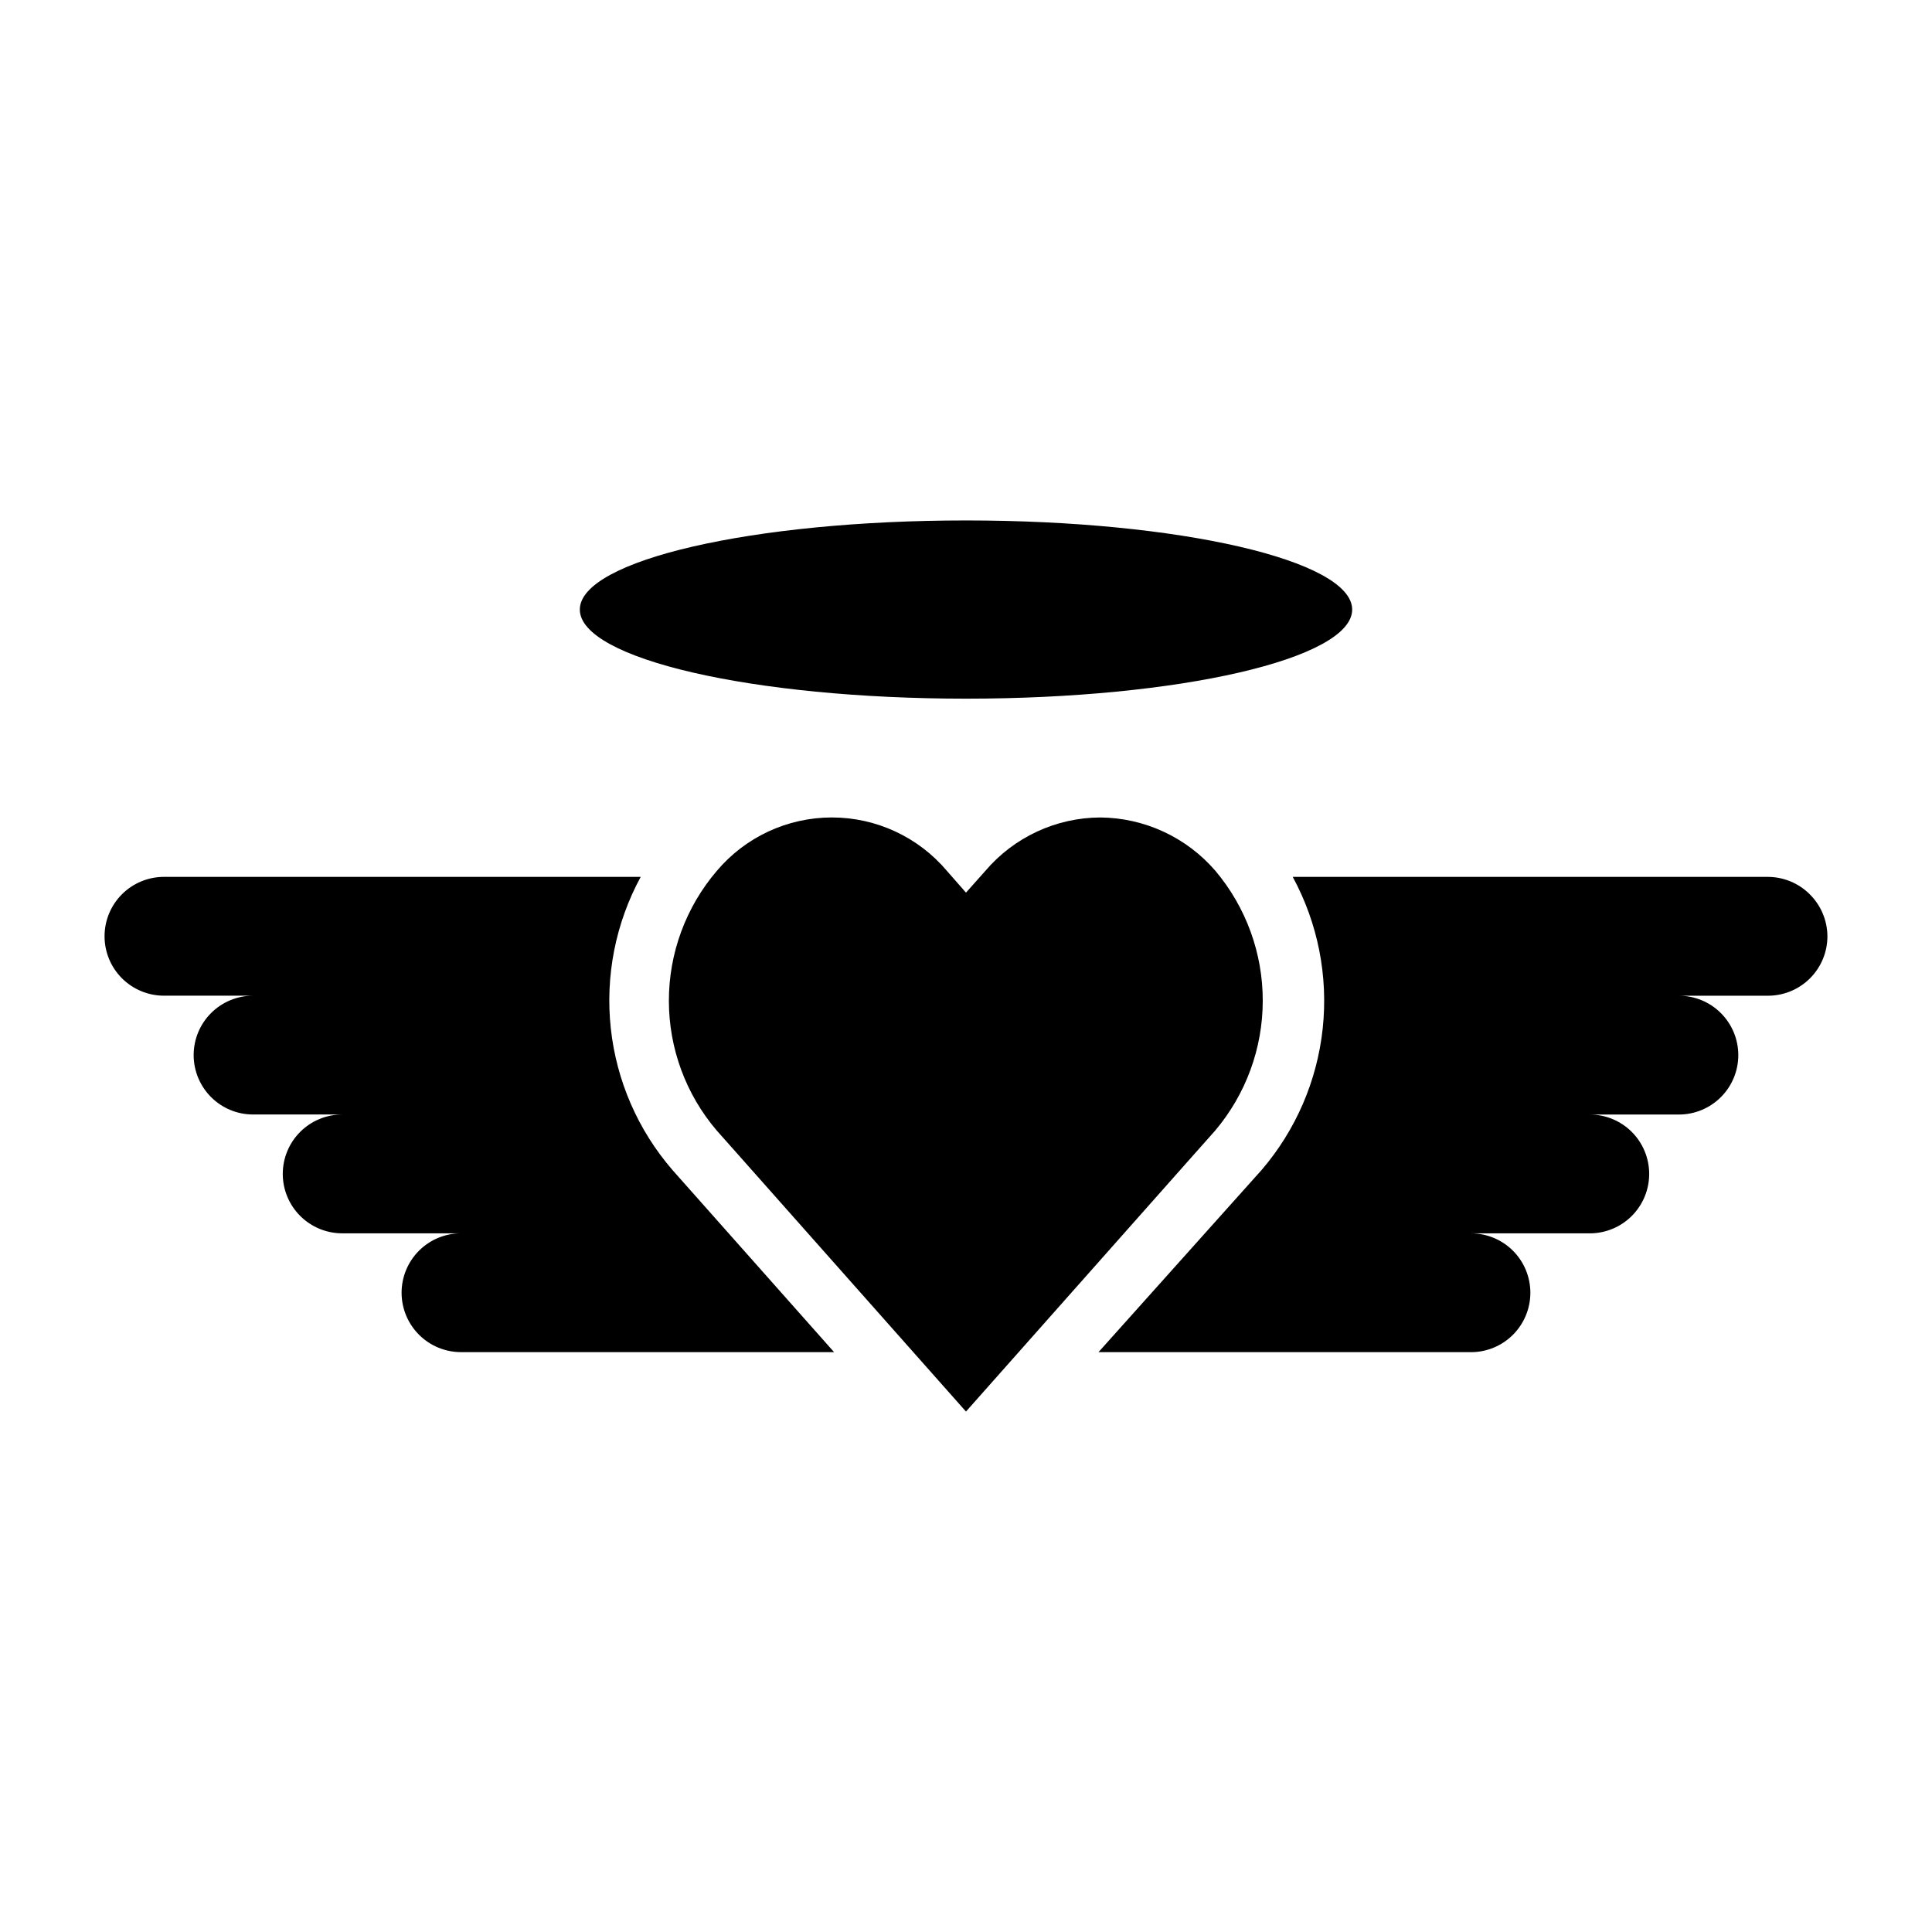
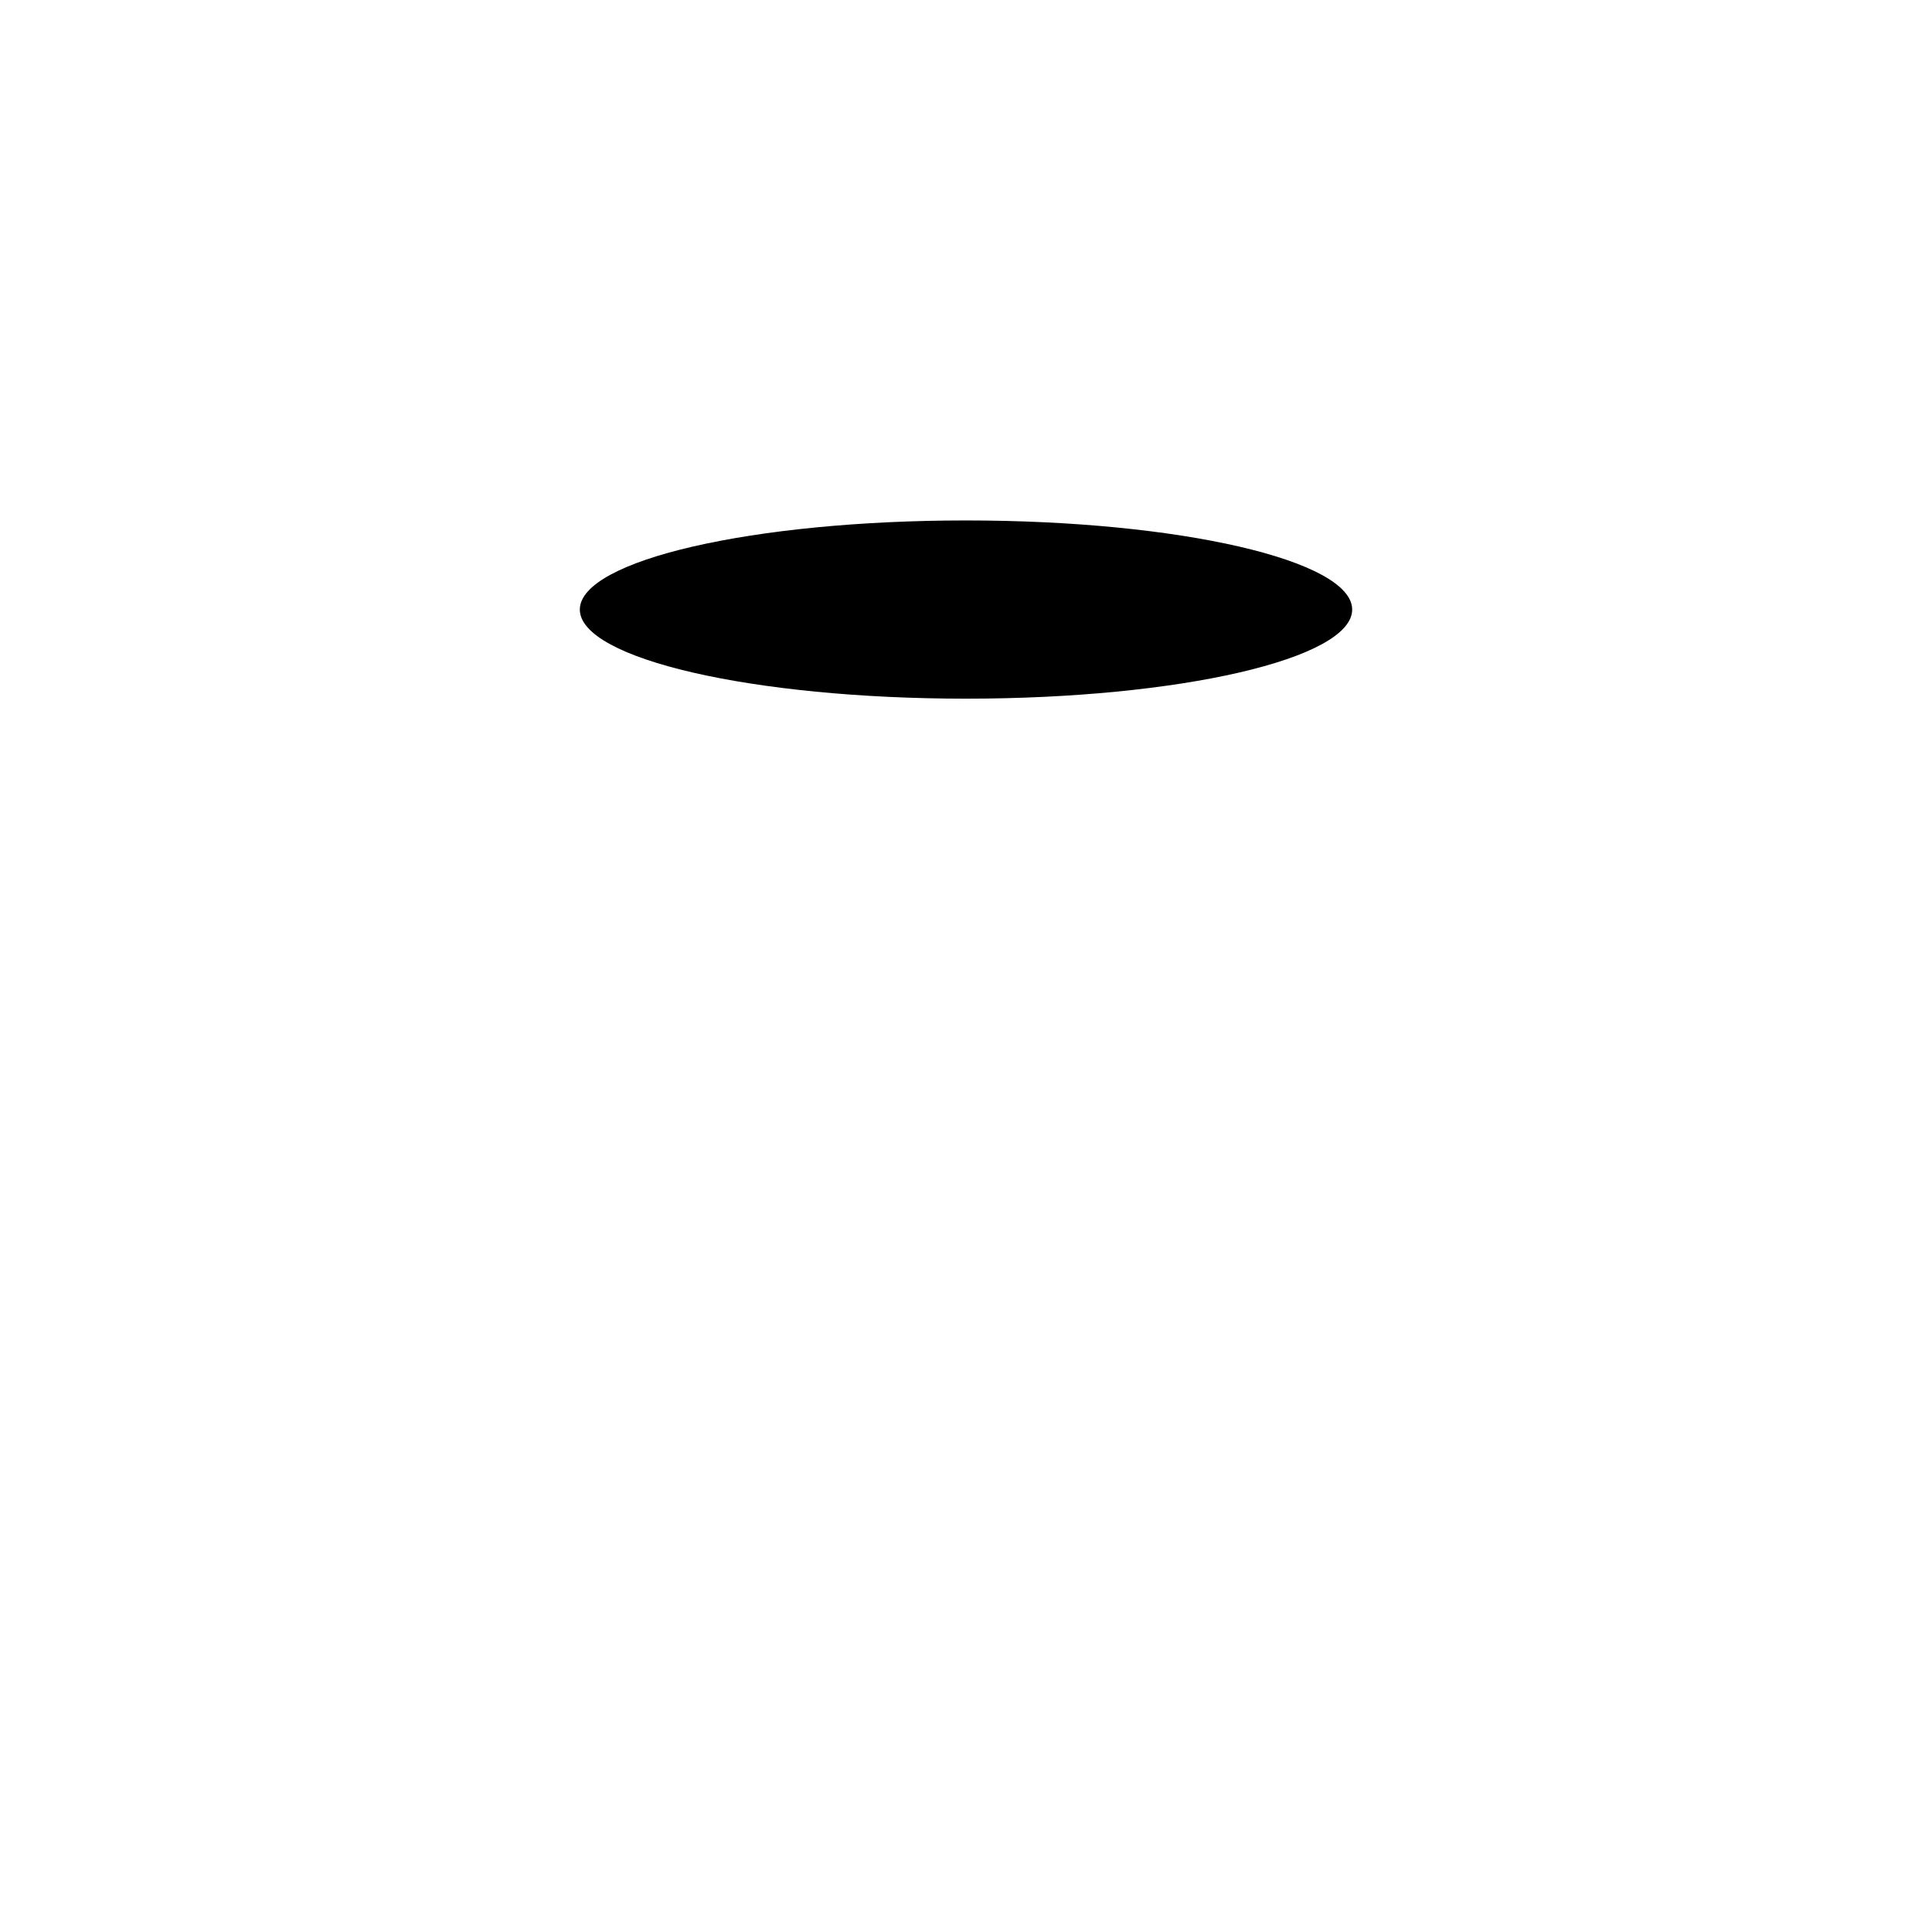
<svg xmlns="http://www.w3.org/2000/svg" fill="#000000" width="800px" height="800px" version="1.1" viewBox="144 144 512 512">
  <g>
-     <path d="m313.8 376.38h-126.35c-4.176 0-8.18 1.66-11.133 4.609-2.953 2.953-4.609 6.957-4.609 11.133s1.656 8.18 4.609 11.133c2.953 2.953 6.957 4.613 11.133 4.613h23.617c-4.176 0-8.18 1.656-11.133 4.609s-4.613 6.957-4.613 11.133 1.66 8.18 4.613 11.133 6.957 4.613 11.133 4.613h23.617c-4.176 0-8.18 1.656-11.133 4.609-2.953 2.953-4.613 6.957-4.613 11.133 0 4.176 1.66 8.18 4.613 11.133 2.953 2.953 6.957 4.613 11.133 4.613h31.488c-4.176 0-8.184 1.656-11.133 4.609-2.953 2.953-4.613 6.957-4.613 11.133 0 4.176 1.66 8.18 4.613 11.133 2.949 2.953 6.957 4.613 11.133 4.613h98.871l-42.824-48.254v-0.004c-9.141-10.555-14.844-23.648-16.348-37.531s1.258-27.895 7.926-40.164z" />
-     <path d="m623.64 381.03c-2.941-2.957-6.934-4.629-11.102-4.644h-125.95c6.656 12.262 9.426 26.258 7.949 40.133-1.473 13.875-7.129 26.973-16.215 37.562l-43.215 48.258h98.715c4.176 0 8.18-1.66 11.133-4.613s4.609-6.957 4.609-11.133c0-4.176-1.656-8.18-4.609-11.133s-6.957-4.609-11.133-4.609h31.488c4.176 0 8.18-1.66 11.133-4.613 2.949-2.953 4.609-6.957 4.609-11.133 0-4.176-1.66-8.18-4.609-11.133-2.953-2.953-6.957-4.609-11.133-4.609h23.617-0.004c4.176 0 8.18-1.66 11.133-4.613s4.613-6.957 4.613-11.133-1.66-8.18-4.613-11.133-6.957-4.609-11.133-4.609h23.617c4.176 0 8.18-1.66 11.133-4.613 2.953-2.953 4.613-6.957 4.613-11.133-0.02-4.168-1.691-8.16-4.644-11.098z" />
    <path d="m502.34 305.54c0 13.043-45.82 23.613-102.34 23.613-56.52 0-102.34-10.57-102.34-23.613 0-13.043 45.816-23.617 102.34-23.617 56.516 0 102.34 10.574 102.34 23.617" />
-     <path d="m466.12 374.81c-7.66-8.91-18.797-14.078-30.547-14.172-11.734 0.055-22.859 5.231-30.461 14.172l-5.117 5.746-5.039-5.746c-7.582-8.988-18.746-14.176-30.504-14.176-11.762 0-22.922 5.188-30.504 14.176-8.191 9.59-12.688 21.789-12.688 34.398 0 12.613 4.496 24.812 12.688 34.402l5.039 5.668 61.008 68.801 61.008-68.801 5.039-5.668h-0.004c8.129-9.617 12.594-21.797 12.605-34.387 0.016-12.59-4.422-24.781-12.523-34.414z" />
  </g>
</svg>